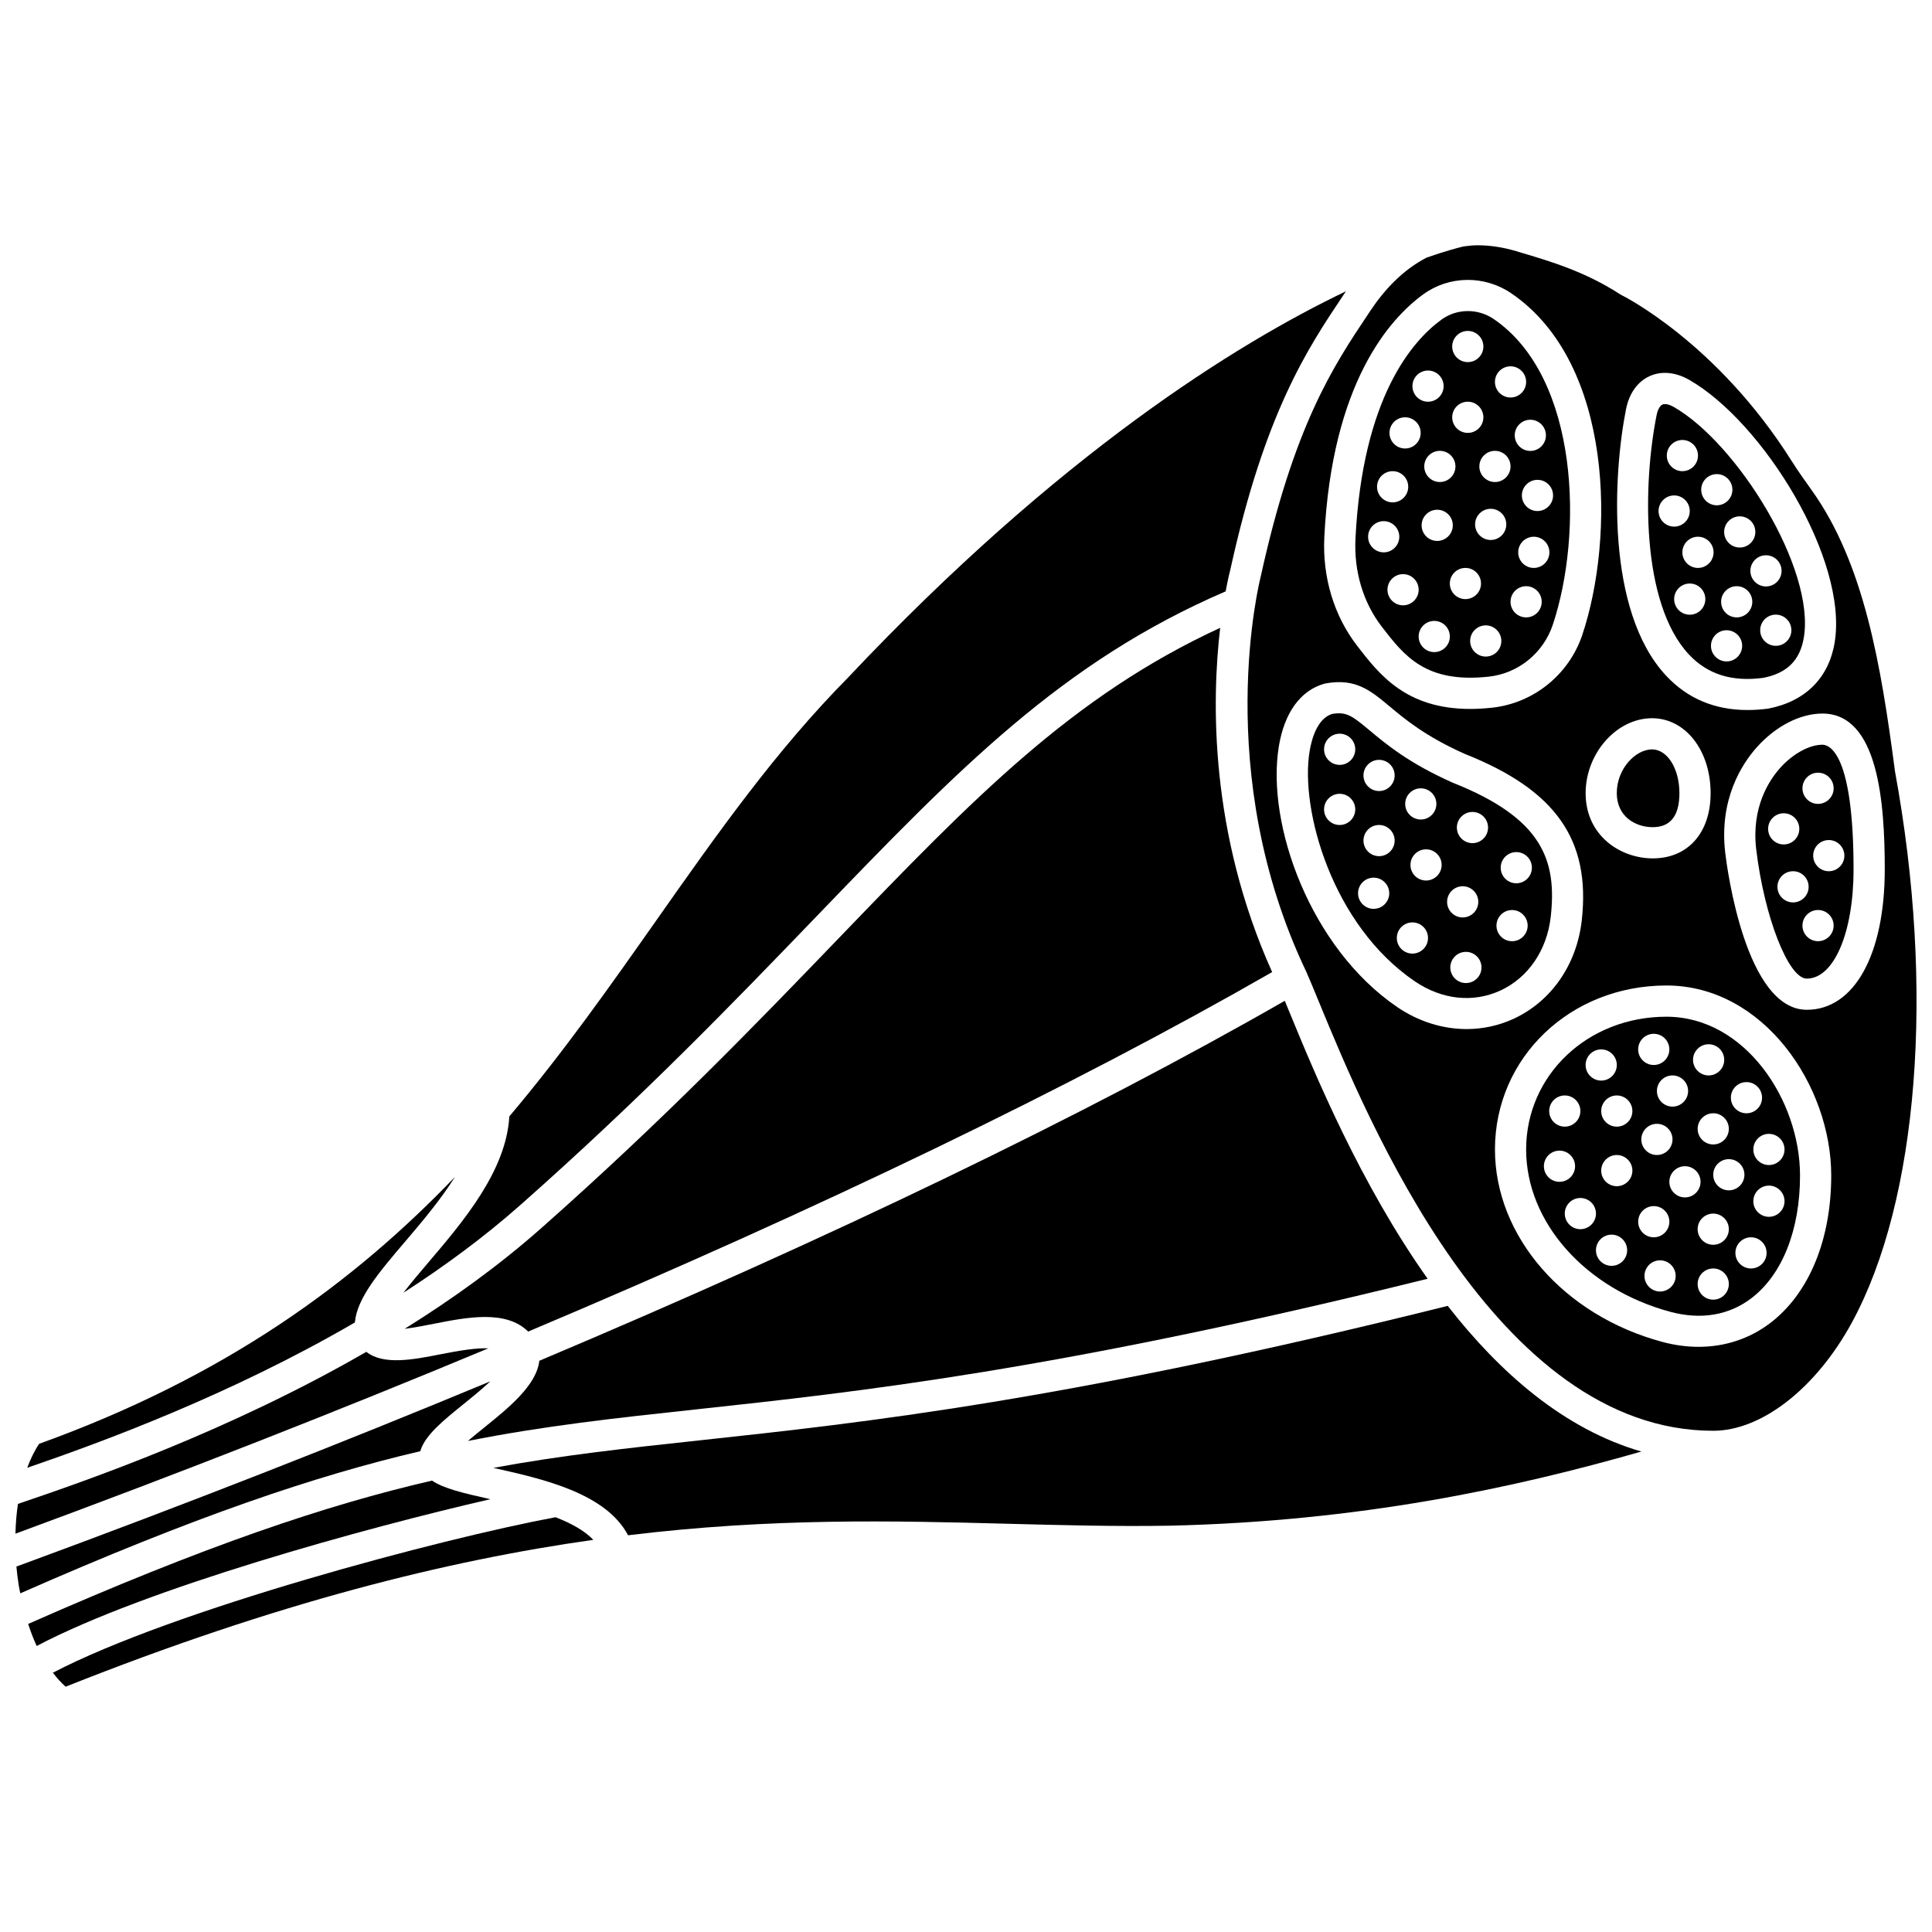
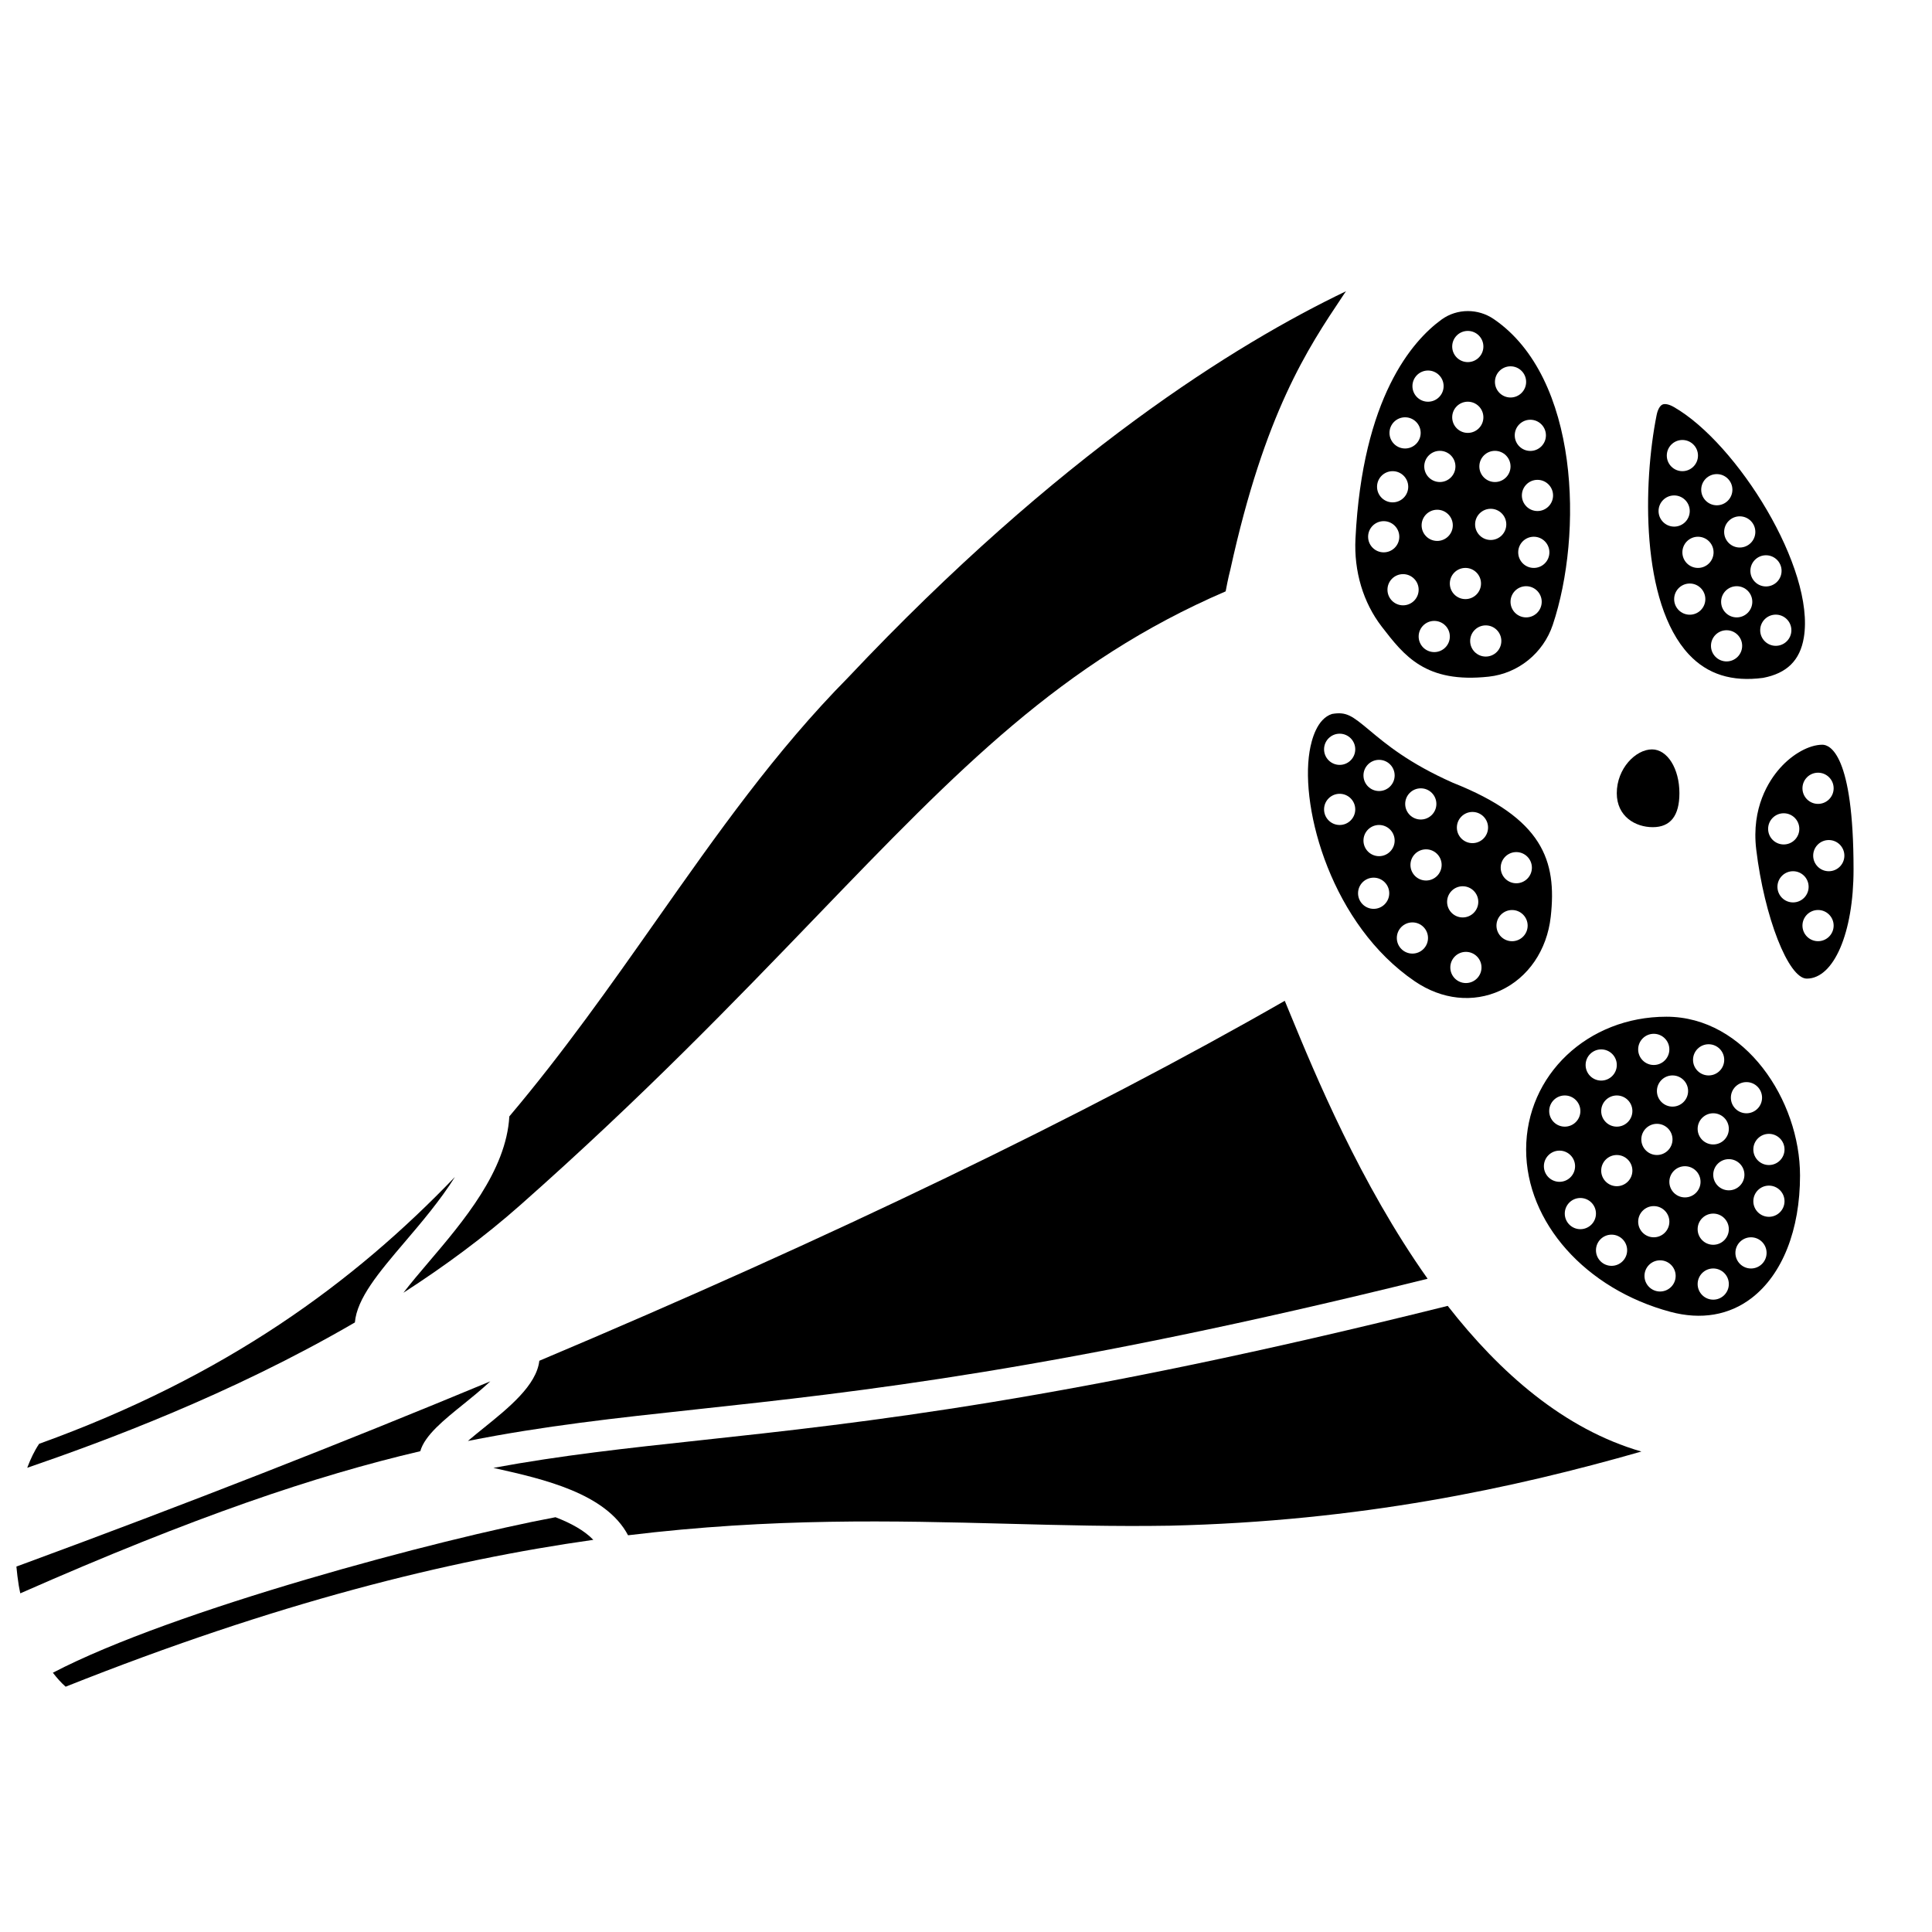
<svg xmlns="http://www.w3.org/2000/svg" width="800px" height="800px" version="1.1" viewBox="144 144 512 512">
  <defs>
    <clipPath id="c">
      <path d="m148.09 510h125.91v57h-125.91z" />
    </clipPath>
    <clipPath id="b">
-       <path d="m474 209h177.9v315h-177.9z" />
-     </clipPath>
+       </clipPath>
    <clipPath id="a">
-       <path d="m148.09 501h125.91v50h-125.91z" />
+       <path d="m148.09 501v50h-125.91z" />
    </clipPath>
  </defs>
  <g clip-path="url(#c)">
    <path d="m266.99 515.99c1.844-1.488 4.578-3.703 6.949-5.922-39.227 16.316-80.715 32.562-123.8 48.426l-1.793 0.66c0.156 1.66 0.352 3.336 0.625 5.008 0.117 0.715 0.27 1.391 0.406 2.09 46.215-20.359 78.227-31.172 106-37.668 1.203-4.203 6.125-8.176 11.609-12.594z" />
  </g>
-   <path d="m273.64 541.23c-6.832-1.531-12-2.727-15.148-4.856-27.922 6.438-60.074 17.246-107.03 37.988 0.676 2.059 1.422 4.027 2.266 5.84 29.027-15.301 87.086-31.297 120.23-38.902-0.102-0.023-0.215-0.051-0.32-0.07z" />
  <path d="m585.62 413.44c-20.852 0-37.18 15.457-37.18 35.195 0 19.293 15.73 36.984 38.25 43.02 8.113 2.172 15.551 0.914 21.508-3.66 8.156-6.262 12.828-18.09 12.828-32.461 0.004-19.914-14.539-42.094-35.406-42.094zm16.539 29.719c0 2.281-1.852 4.133-4.133 4.133s-4.133-1.852-4.133-4.133 1.852-4.133 4.133-4.133 4.133 1.852 4.133 4.133zm-5.356-22.422c2.281 0 4.133 1.852 4.133 4.133s-1.852 4.133-4.133 4.133-4.133-1.852-4.133-4.133c0-2.285 1.852-4.133 4.133-4.133zm-5.438 12.395c0 2.281-1.852 4.133-4.133 4.133s-4.133-1.852-4.133-4.133 1.852-4.133 4.133-4.133 4.133 1.852 4.133 4.133zm-4.133 12.824c0 2.281-1.852 4.133-4.133 4.133s-4.133-1.852-4.133-4.133 1.852-4.133 4.133-4.133 4.133 1.852 4.133 4.133zm-4.969-27.988c2.281 0 4.133 1.852 4.133 4.133s-1.852 4.133-4.133 4.133-4.133-1.852-4.133-4.133c0.004-2.281 1.848-4.133 4.133-4.133zm-13.926 4.133c2.281 0 4.133 1.852 4.133 4.133s-1.852 4.133-4.133 4.133-4.133-1.852-4.133-4.133 1.852-4.133 4.133-4.133zm-9.652 12.207c2.281 0 4.133 1.852 4.133 4.133s-1.852 4.133-4.133 4.133-4.133-1.852-4.133-4.133 1.852-4.133 4.133-4.133zm-5.539 18.754c0-2.281 1.852-4.133 4.133-4.133s4.133 1.852 4.133 4.133-1.852 4.133-4.133 4.133c-2.281-0.004-4.133-1.855-4.133-4.133zm9.668 16.684c-2.281 0-4.133-1.852-4.133-4.133s1.852-4.133 4.133-4.133 4.133 1.852 4.133 4.133-1.852 4.133-4.133 4.133zm8.266 9.715c-2.281 0-4.133-1.852-4.133-4.133s1.852-4.133 4.133-4.133 4.133 1.852 4.133 4.133-1.852 4.133-4.133 4.133zm1.387-21.105c-2.281 0-4.133-1.852-4.133-4.133s1.852-4.133 4.133-4.133 4.133 1.852 4.133 4.133-1.852 4.133-4.133 4.133zm0-15.781c-2.281 0-4.133-1.852-4.133-4.133s1.852-4.133 4.133-4.133 4.133 1.852 4.133 4.133-1.852 4.133-4.133 4.133zm5.668 25.188c0-2.281 1.852-4.133 4.133-4.133s4.133 1.852 4.133 4.133-1.852 4.133-4.133 4.133c-2.289 0-4.133-1.852-4.133-4.133zm5.801 18.5c-2.281 0-4.133-1.852-4.133-4.133s1.852-4.133 4.133-4.133 4.133 1.852 4.133 4.133-1.852 4.133-4.133 4.133zm6.594-24.938c-2.281 0-4.133-1.852-4.133-4.133s1.852-4.133 4.133-4.133 4.133 1.852 4.133 4.133-1.852 4.133-4.133 4.133zm7.496 27.098c-2.281 0-4.133-1.852-4.133-4.133s1.852-4.133 4.133-4.133 4.133 1.852 4.133 4.133-1.848 4.133-4.133 4.133zm0-14.543c-2.281 0-4.133-1.852-4.133-4.133s1.852-4.133 4.133-4.133 4.133 1.852 4.133 4.133-1.848 4.133-4.133 4.133zm0-18.562c0-2.281 1.852-4.133 4.133-4.133s4.133 1.852 4.133 4.133-1.852 4.133-4.133 4.133-4.133-1.848-4.133-4.133zm10.008 24.844c-2.281 0-4.133-1.852-4.133-4.133s1.852-4.133 4.133-4.133 4.133 1.852 4.133 4.133-1.852 4.133-4.133 4.133zm4.75-13.695c-2.281 0-4.133-1.852-4.133-4.133s1.852-4.133 4.133-4.133 4.133 1.852 4.133 4.133-1.852 4.133-4.133 4.133zm4.133-17.852c0 2.281-1.852 4.133-4.133 4.133s-4.133-1.852-4.133-4.133 1.852-4.133 4.133-4.133c2.281 0.004 4.133 1.855 4.133 4.133zm-5.953-13.715c0 2.281-1.852 4.133-4.133 4.133s-4.133-1.852-4.133-4.133 1.852-4.133 4.133-4.133 4.133 1.852 4.133 4.133z" />
  <path d="m538.54 323.32c7.793-0.848 14.445-6.231 16.957-13.723 8.043-24.02 7.086-65.551-15.648-81.047-2.074-1.414-4.469-2.113-6.856-2.113-2.457 0-4.906 0.754-6.965 2.246-7.723 5.617-20.957 20.633-22.816 58.082-0.43 8.645 2.043 16.922 6.969 23.309 5.973 7.742 11.621 15.062 28.359 13.246zm-22.715-18.902c-2.281 0-4.133-1.852-4.133-4.133s1.852-4.133 4.133-4.133 4.133 1.852 4.133 4.133-1.852 4.133-4.133 4.133zm8.266 12.395c-2.281 0-4.133-1.852-4.133-4.133s1.852-4.133 4.133-4.133 4.133 1.852 4.133 4.133c0 2.285-1.852 4.133-4.133 4.133zm-3.348-33.594c0-2.281 1.852-4.133 4.133-4.133s4.133 1.852 4.133 4.133-1.852 4.133-4.133 4.133c-2.285-0.004-4.133-1.848-4.133-4.133zm11.609 19.551c-2.281 0-4.133-1.852-4.133-4.133s1.852-4.133 4.133-4.133 4.133 1.852 4.133 4.133c0 2.285-1.852 4.133-4.133 4.133zm5.387 15.227c-2.281 0-4.133-1.852-4.133-4.133s1.852-4.133 4.133-4.133 4.133 1.852 4.133 4.133-1.848 4.133-4.133 4.133zm1.312-30.898c-2.281 0-4.133-1.852-4.133-4.133s1.852-4.133 4.133-4.133 4.133 1.852 4.133 4.133-1.852 4.133-4.133 4.133zm9.387 20.516c-2.281 0-4.133-1.852-4.133-4.133s1.852-4.133 4.133-4.133 4.133 1.852 4.133 4.133-1.848 4.133-4.133 4.133zm2.035-13.109c-2.281 0-4.133-1.852-4.133-4.133s1.852-4.133 4.133-4.133 4.133 1.852 4.133 4.133c0 2.289-1.852 4.133-4.133 4.133zm5.106-19.211c0 2.281-1.852 4.133-4.133 4.133s-4.133-1.852-4.133-4.133 1.852-4.133 4.133-4.133 4.133 1.852 4.133 4.133zm-1.891-15.926c0 2.281-1.852 4.133-4.133 4.133s-4.133-1.852-4.133-4.133 1.852-4.133 4.133-4.133 4.133 1.852 4.133 4.133zm-9.379-18.293c2.281 0 4.133 1.852 4.133 4.133s-1.852 4.133-4.133 4.133-4.133-1.852-4.133-4.133 1.852-4.133 4.133-4.133zm-4.133 22.402c2.281 0 4.133 1.852 4.133 4.133s-1.852 4.133-4.133 4.133-4.133-1.852-4.133-4.133c0-2.285 1.852-4.133 4.133-4.133zm-7.195-31.781c2.281 0 4.133 1.852 4.133 4.133s-1.852 4.133-4.133 4.133-4.133-1.852-4.133-4.133 1.848-4.133 4.133-4.133zm0 18.758c2.281 0 4.133 1.852 4.133 4.133s-1.852 4.133-4.133 4.133-4.133-1.852-4.133-4.133c0-2.285 1.848-4.133 4.133-4.133zm-3.273 17.152c0 2.281-1.852 4.133-4.133 4.133s-4.133-1.852-4.133-4.133 1.852-4.133 4.133-4.133c2.285 0.004 4.133 1.852 4.133 4.133zm-7.266-25.414c2.281 0 4.133 1.852 4.133 4.133s-1.852 4.133-4.133 4.133-4.133-1.852-4.133-4.133c0-2.285 1.852-4.133 4.133-4.133zm-6.082 12.395c2.281 0 4.133 1.852 4.133 4.133s-1.852 4.133-4.133 4.133-4.133-1.852-4.133-4.133c0-2.285 1.852-4.133 4.133-4.133zm-3.297 14.277c2.281 0 4.133 1.852 4.133 4.133s-1.852 4.133-4.133 4.133-4.133-1.852-4.133-4.133c0-2.285 1.852-4.133 4.133-4.133zm-6.5 17.379c0-2.281 1.852-4.133 4.133-4.133s4.133 1.852 4.133 4.133-1.852 4.133-4.133 4.133-4.133-1.848-4.133-4.133z" />
  <path d="m582 363.21c4.688 0 7.062-3.027 7.062-9.008 0-6.508-3.188-11.605-7.262-11.605-4.316 0-9.336 5.07-9.336 11.605 0.004 6.191 4.941 9.008 9.535 9.008z" />
  <path d="m527.66 490.07c-100.68 25.098-154.73 30.941-198.2 35.633-19.492 2.102-36.625 3.961-54.711 7.301 0.234 0.055 0.477 0.109 0.703 0.156 12.473 2.801 29.133 6.574 34.988 17.703 38.355-4.66 70.391-3.84 100.47-3.055 14.758 0.387 28.695 0.754 43.066 0.516 50.473-1.168 91.164-9.961 125.01-19.652-20.469-5.91-37.496-20.867-51.328-38.602z" />
  <path d="m611.25 323.64c6.266-1.203 9.766-4.598 10.781-10.656 3.059-18.223-17.605-51.469-34.449-61.125-1.234-0.707-2.352-0.945-3.012-0.652-0.676 0.309-1.262 1.355-1.551 2.805-3.598 17.961-4.289 49.672 8.555 63.422 4.926 5.262 11.363 7.309 19.676 6.207zm-9.691-4.356c-2.281 0-4.133-1.852-4.133-4.133s1.852-4.133 4.133-4.133 4.133 1.852 4.133 4.133-1.852 4.133-4.133 4.133zm-7.578-24.777c-2.281 0-4.133-1.852-4.133-4.133s1.852-4.133 4.133-4.133 4.133 1.852 4.133 4.133c0 2.289-1.852 4.133-4.133 4.133zm10.266 13.109c-2.281 0-4.133-1.852-4.133-4.133s1.852-4.133 4.133-4.133 4.133 1.852 4.133 4.133-1.852 4.133-4.133 4.133zm14.488 3.402c0 2.281-1.852 4.133-4.133 4.133s-4.133-1.852-4.133-4.133 1.852-4.133 4.133-4.133c2.285 0.004 4.133 1.852 4.133 4.133zm-2.598-15.734c0 2.281-1.852 4.133-4.133 4.133s-4.133-1.852-4.133-4.133 1.852-4.133 4.133-4.133c2.281 0.004 4.133 1.848 4.133 4.133zm-6.953-10.316c0 2.281-1.852 4.133-4.133 4.133s-4.133-1.852-4.133-4.133 1.852-4.133 4.133-4.133 4.133 1.848 4.133 4.133zm-10.211-15.324c2.281 0 4.133 1.852 4.133 4.133s-1.852 4.133-4.133 4.133-4.133-1.852-4.133-4.133 1.848-4.133 4.133-4.133zm-9.121-9.043c2.281 0 4.133 1.852 4.133 4.133s-1.852 4.133-4.133 4.133-4.133-1.852-4.133-4.133c0-2.285 1.848-4.133 4.133-4.133zm-6.316 18.828c0-2.281 1.852-4.133 4.133-4.133s4.133 1.852 4.133 4.133-1.852 4.133-4.133 4.133c-2.281-0.004-4.133-1.855-4.133-4.133zm4.133 23.344c0-2.281 1.852-4.133 4.133-4.133s4.133 1.852 4.133 4.133-1.852 4.133-4.133 4.133-4.133-1.848-4.133-4.133z" />
  <path d="m158.01 587.29c1.074 1.391 2.195 2.664 3.387 3.703 55.891-22.242 101.09-33.449 139.84-38.918-2.383-2.492-5.961-4.426-10.023-5.996-30.582 5.715-101.34 24.57-133.2 41.211z" />
  <path d="m250.91 486.59c10.836-6.988 21.367-14.73 31.047-23.297 32.504-28.758 56.879-54.07 78.383-76.398 37.637-39.074 65.027-67.465 108.47-86.18 0.633-3.402 1.156-5.461 1.266-5.859 9.113-41.523 20.516-58.57 29.676-72.27l0.617-0.926c0.113-0.164 0.227-0.309 0.34-0.477-29.137 13.949-76.07 43.098-131.94 102.35-19.309 19.547-34.645 41.355-50.887 64.445-12.234 17.391-24.617 34.973-38.902 51.875-0.82 14.445-12.203 27.84-21.438 38.684-2.199 2.582-4.594 5.402-6.633 8.055z" />
  <path d="m626.95 341.36c-3.488 0-7.906 2.441-11.258 6.223-2.914 3.281-7.598 10.438-6.277 21.516 2.148 17.922 8.531 34.242 13.398 34.242 7.18 0 12.395-12.164 12.395-28.922 0.008-30.68-6.32-33.059-8.258-33.059zm-14.379 22.297c0-2.281 1.852-4.133 4.133-4.133s4.133 1.852 4.133 4.133-1.852 4.133-4.133 4.133c-2.285 0-4.133-1.848-4.133-4.133zm6.602 19.492c-2.281 0-4.133-1.852-4.133-4.133s1.852-4.133 4.133-4.133 4.133 1.852 4.133 4.133-1.848 4.133-4.133 4.133zm6.629 10.277c-2.281 0-4.133-1.852-4.133-4.133s1.852-4.133 4.133-4.133 4.133 1.852 4.133 4.133-1.852 4.133-4.133 4.133zm6.977-22.672c0 2.281-1.852 4.133-4.133 4.133s-4.133-1.852-4.133-4.133 1.852-4.133 4.133-4.133c2.285 0 4.133 1.852 4.133 4.133zm-6.977-13.715c-2.281 0-4.133-1.852-4.133-4.133s1.852-4.133 4.133-4.133 4.133 1.852 4.133 4.133-1.852 4.133-4.133 4.133z" />
  <g clip-path="url(#b)">
-     <path d="m646.2 348.45c-0.012-0.07-0.023-0.137-0.031-0.207-3.707-28.156-8.191-55.035-22.145-74.465-1.73-2.414-3.566-4.996-5.266-7.684-19.801-31.398-44.805-43.777-45.051-43.898-0.152-0.074-0.301-0.16-0.441-0.254-9.148-5.934-18.324-8.664-26.426-11.07l-0.875-0.27c-3.719-1.105-7.176-1.598-10.375-1.598-1.293 0-2.512 0.148-3.727 0.301-1.445 0.344-4.781 1.223-9.766 2.953-6.488 3.336-11.367 8.758-14.863 13.992l-0.617 0.926c-9.227 13.801-19.691 29.449-28.512 69.621-0.172 0.684-13.176 51.816 12.09 104.77 0.957 2.172 2.066 4.859 3.379 8.055 12.797 31.055 46.777 113.55 104.45 113.55h0.004c12.824 0 27.246-11.254 36.734-28.672 17.656-32.43 22.043-88.391 11.434-146.05zm-71.273-96.062v0c0.836-4.168 3.051-7.262 6.238-8.707 3.152-1.434 6.898-1.078 10.539 1.012 19.555 11.219 42.168 47.711 38.484 69.66-1.574 9.383-7.836 15.578-17.625 17.445-1.875 0.246-3.695 0.367-5.438 0.367-8.742 0-15.938-3.055-21.582-9.094-16.133-17.277-14.004-53.789-10.617-70.684zm6.879 81.949c8.852 0 15.523 8.539 15.523 19.871 0 10.492-6.016 17.273-15.324 17.273-8.629 0-17.797-6.055-17.797-17.273 0-10.582 8.223-19.871 17.598-19.871zm-86.848-47.98c2.031-40.887 17.301-57.867 26.219-64.352 6.863-4.996 16.242-5.109 23.328-0.277 27.289 18.605 27.371 65 18.828 90.5-3.527 10.543-12.914 18.125-23.898 19.316-2.062 0.223-4.004 0.332-5.824 0.332-17.062 0-24.156-9.211-29.969-16.75-6.129-7.945-9.211-18.16-8.684-28.77zm19.348 124.54c-22.984-15.629-34.797-48.324-31.406-69.062 1.461-8.961 5.75-14.875 12.066-16.641 0.125-0.031 0.254-0.066 0.375-0.086 7.918-1.434 11.883 1.891 16.922 6.098 4.023 3.363 9.535 7.965 19.945 12.602 24.047 9.527 33.363 22.727 30.98 44.066-1.312 11.754-8.082 21.523-18.102 26.133-3.941 1.812-8.164 2.707-12.422 2.707-6.305 0-12.695-1.965-18.359-5.816zm98.922 83.645c-5.5 4.219-12.066 6.383-19.082 6.383-3.129 0-6.344-0.43-9.59-1.301-26.125-6.996-44.375-27.969-44.375-50.996 0-24.371 19.961-43.461 45.441-43.461 25.738 0 43.672 26.535 43.672 50.355 0.004 16.961-5.852 31.18-16.066 39.02zm9.59-82.938c-16.16 0-21.094-37.273-21.605-41.523-1.707-14.289 4.465-23.668 8.301-27.98 5.004-5.637 11.52-9 17.441-9 14.812 0 16.527 23.582 16.527 41.32-0.004 22.586-8.113 37.184-20.664 37.184z" />
-   </g>
-   <path d="m467.36 310.38c-39.273 18.105-65.516 45.316-101.07 82.238-21.613 22.445-46.109 47.883-78.859 76.859-11.246 9.949-23.574 18.809-36.184 26.672 2.629-0.328 5.723-0.938 7.883-1.363 8.582-1.691 18.98-3.731 24.84 2.094 77.016-32.488 144.6-65.078 197.16-95.273-16.594-36.895-16.039-71.871-13.77-91.227z" />
+     </g>
  <path d="m554.96 386.96c1.664-14.922-2.094-26.074-25.965-35.535-11.621-5.168-17.645-10.195-22.047-13.875-4.711-3.934-6.148-4.981-9.938-4.348-3.977 1.254-5.441 6.766-5.965 9.965-2.519 15.422 5.961 45.98 27.898 60.895 7.176 4.883 15.453 5.766 22.676 2.438 7.363-3.387 12.352-10.691 13.34-19.539zm-9.125-17.148c2.281 0 4.133 1.852 4.133 4.133s-1.852 4.133-4.133 4.133-4.133-1.852-4.133-4.133c0-2.285 1.852-4.133 4.133-4.133zm-25.312-16.898c2.281 0 4.133 1.852 4.133 4.133s-1.852 4.133-4.133 4.133-4.133-1.852-4.133-4.133 1.848-4.133 4.133-4.133zm-21.5 9.715c-2.281 0-4.133-1.852-4.133-4.133s1.852-4.133 4.133-4.133 4.133 1.852 4.133 4.133-1.848 4.133-4.133 4.133zm0-15.926c-2.281 0-4.133-1.852-4.133-4.133s1.852-4.133 4.133-4.133 4.133 1.852 4.133 4.133-1.848 4.133-4.133 4.133zm9.008 38.152c-2.281 0-4.133-1.852-4.133-4.133s1.852-4.133 4.133-4.133 4.133 1.852 4.133 4.133-1.852 4.133-4.133 4.133zm1.434-13.961c-2.281 0-4.133-1.852-4.133-4.133s1.852-4.133 4.133-4.133 4.133 1.852 4.133 4.133-1.852 4.133-4.133 4.133zm0-17.262c-2.281 0-4.133-1.852-4.133-4.133s1.852-4.133 4.133-4.133 4.133 1.852 4.133 4.133-1.852 4.133-4.133 4.133zm8.84 43.078c-2.281 0-4.133-1.852-4.133-4.133s1.852-4.133 4.133-4.133 4.133 1.852 4.133 4.133c0 2.285-1.852 4.133-4.133 4.133zm3.613-19.363c-2.281 0-4.133-1.852-4.133-4.133s1.852-4.133 4.133-4.133 4.133 1.852 4.133 4.133c-0.004 2.281-1.855 4.133-4.133 4.133zm9.711 1.52c2.281 0 4.133 1.852 4.133 4.133s-1.852 4.133-4.133 4.133-4.133-1.852-4.133-4.133c0.004-2.285 1.855-4.133 4.133-4.133zm0.852 25.652c-2.281 0-4.133-1.852-4.133-4.133s1.852-4.133 4.133-4.133 4.133 1.852 4.133 4.133-1.848 4.133-4.133 4.133zm1.738-37.078c-2.281 0-4.133-1.852-4.133-4.133s1.852-4.133 4.133-4.133 4.133 1.852 4.133 4.133c-0.004 2.285-1.848 4.133-4.133 4.133zm10.492 25.992c-2.281 0-4.133-1.852-4.133-4.133s1.852-4.133 4.133-4.133 4.133 1.852 4.133 4.133-1.852 4.133-4.133 4.133z" />
  <g clip-path="url(#a)">
-     <path d="m260.73 502.9c-7.172 1.418-15.102 2.961-19.645-0.648-36.441 21.023-73.469 33.914-92.328 40.293-0.383 2.523-0.59 5.176-0.664 7.898 43.672-16.094 85.664-32.578 125.32-49.117-3.281-0.145-7.66 0.59-12.68 1.574z" />
-   </g>
+     </g>
  <path d="m272.18 522.43c-1.266 1.02-2.769 2.234-4.18 3.441 20.254-4.016 38.992-6.051 60.582-8.379 42.738-4.617 95.754-10.348 193.75-34.609-17.902-25.293-29.828-54.184-36.395-70.125-0.527-1.285-1-2.43-1.461-3.535-52.785 30.27-120.48 62.887-197.55 95.395-0.742 6.5-8.098 12.457-14.746 17.812z" />
  <path d="m251.24 473.18c4.465-5.242 9.488-11.148 13.324-17.277-26.66 27.805-60.488 52.809-110.19 70.719-1.234 1.832-2.273 3.996-3.16 6.356 19.891-6.836 53.766-19.277 86.832-38.512 0.559-6.367 6.227-13.113 13.191-21.285z" />
</svg>